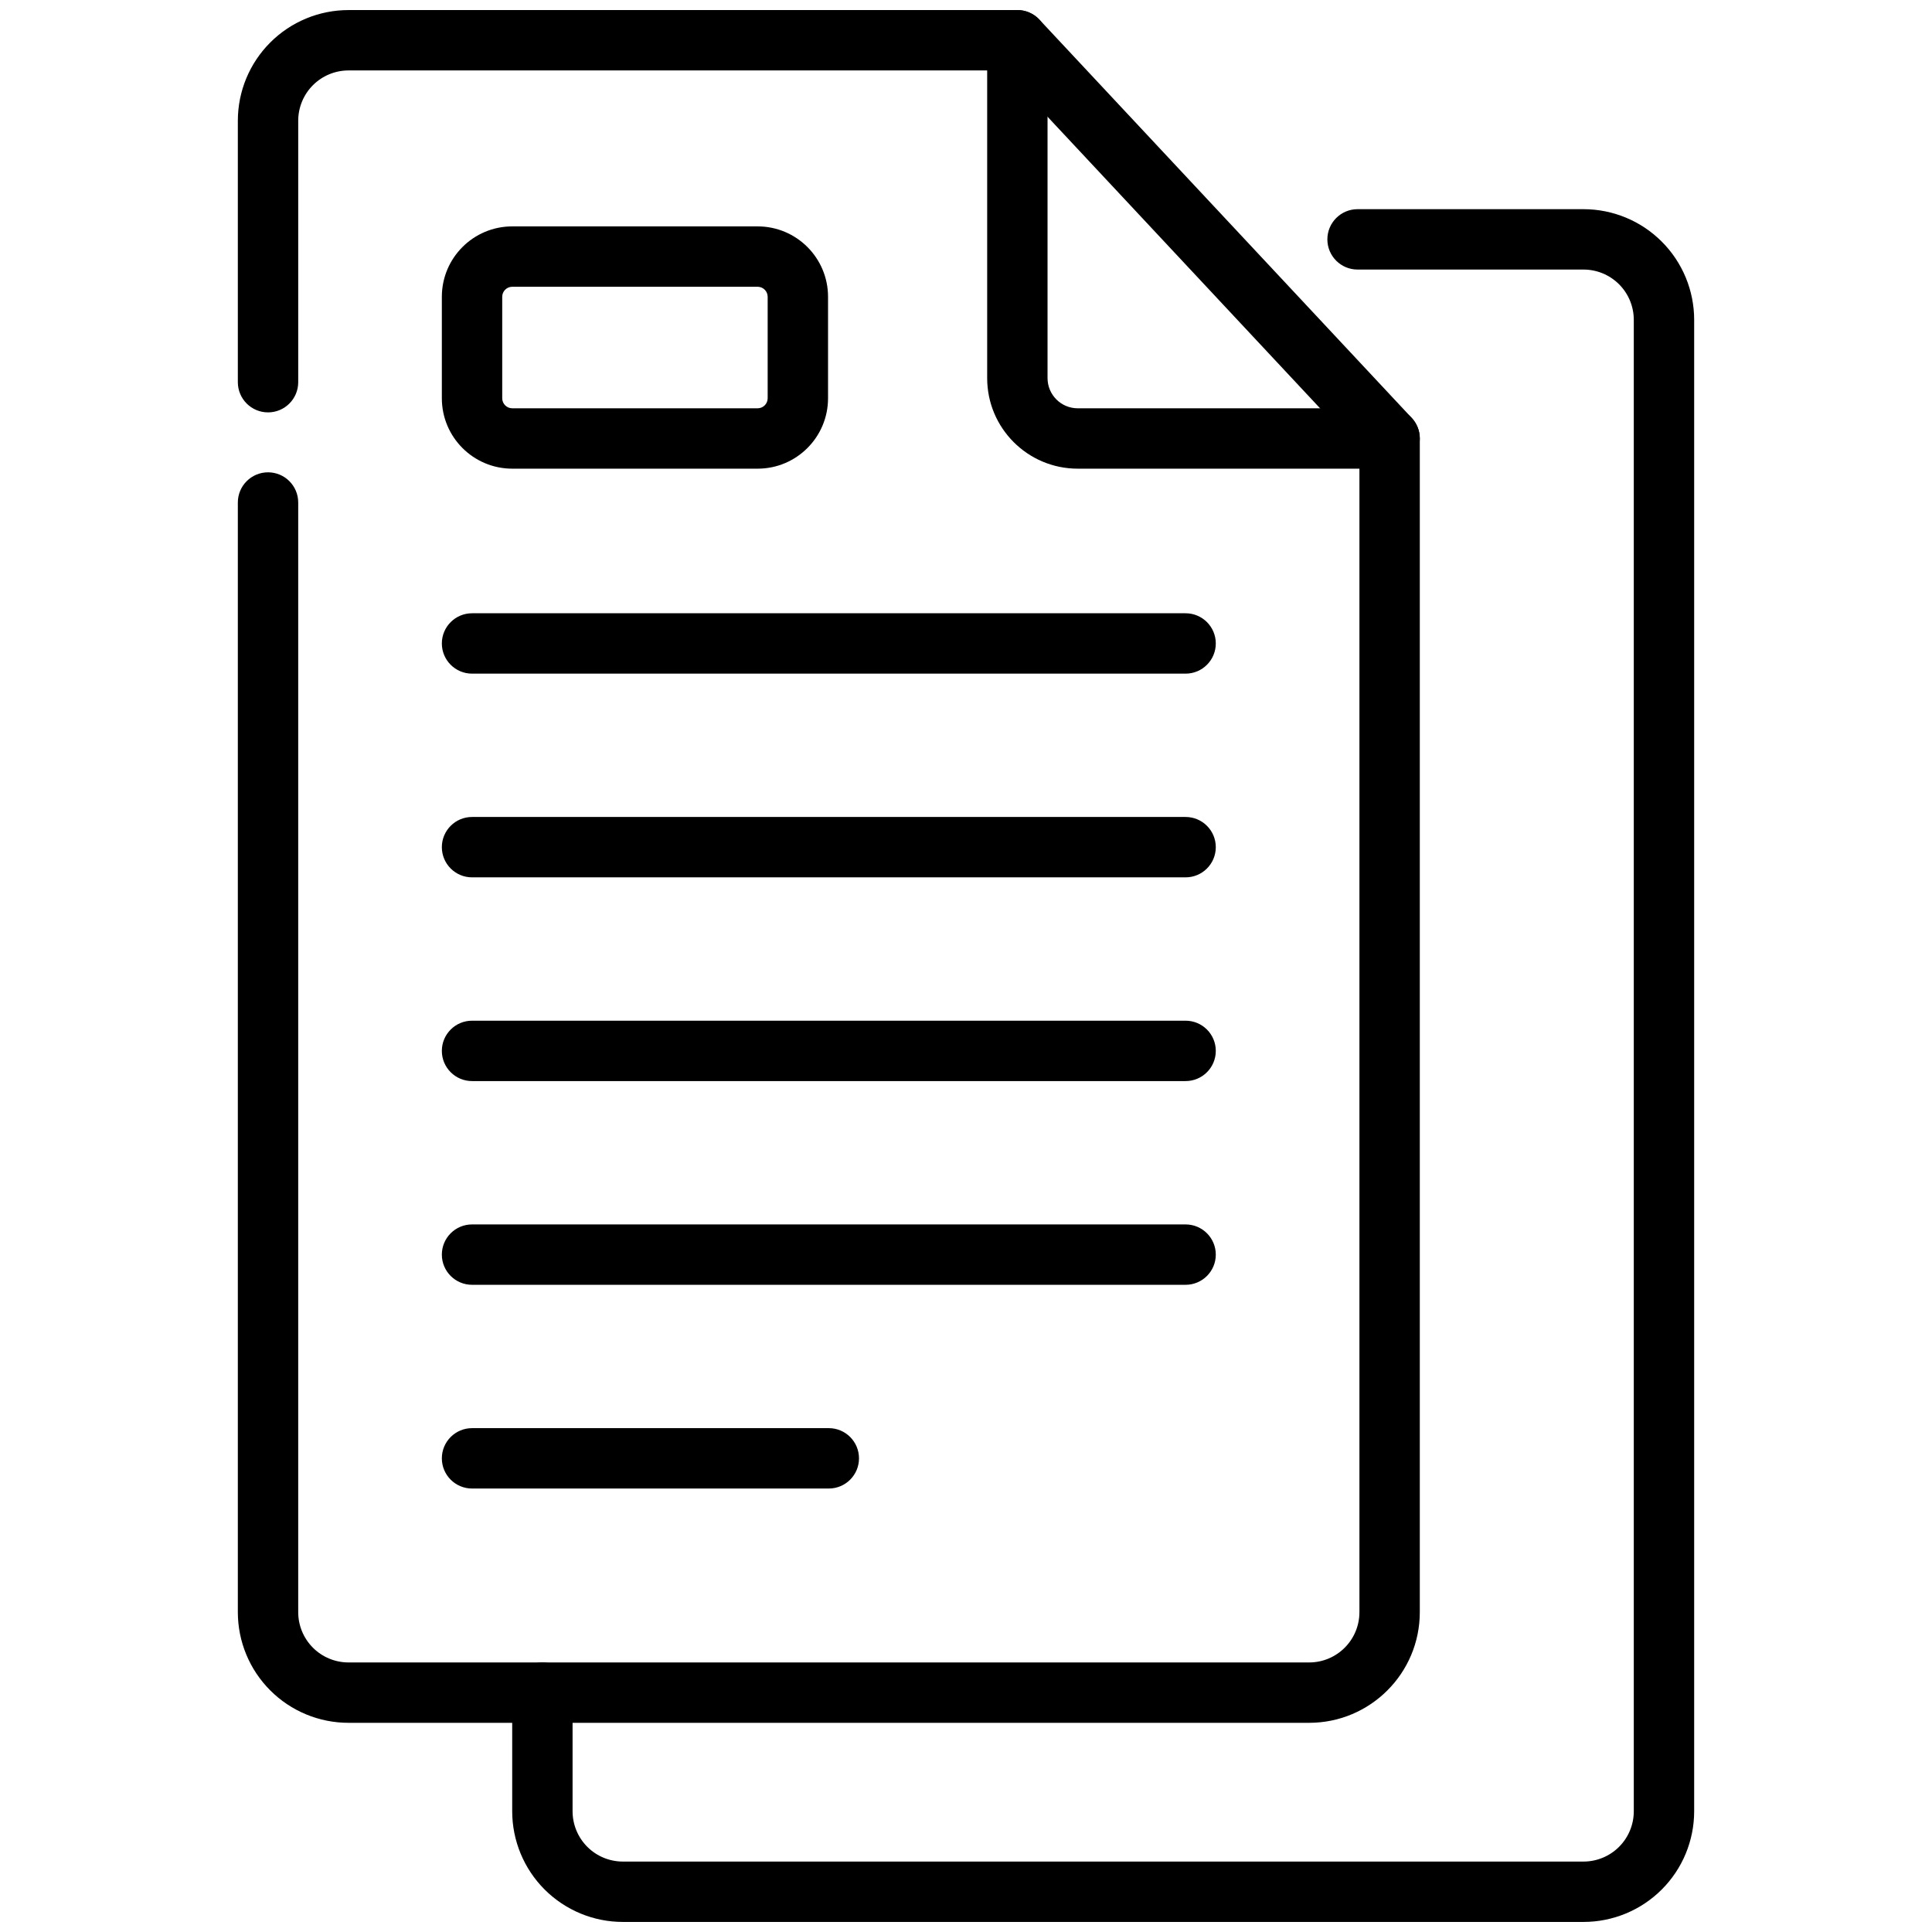
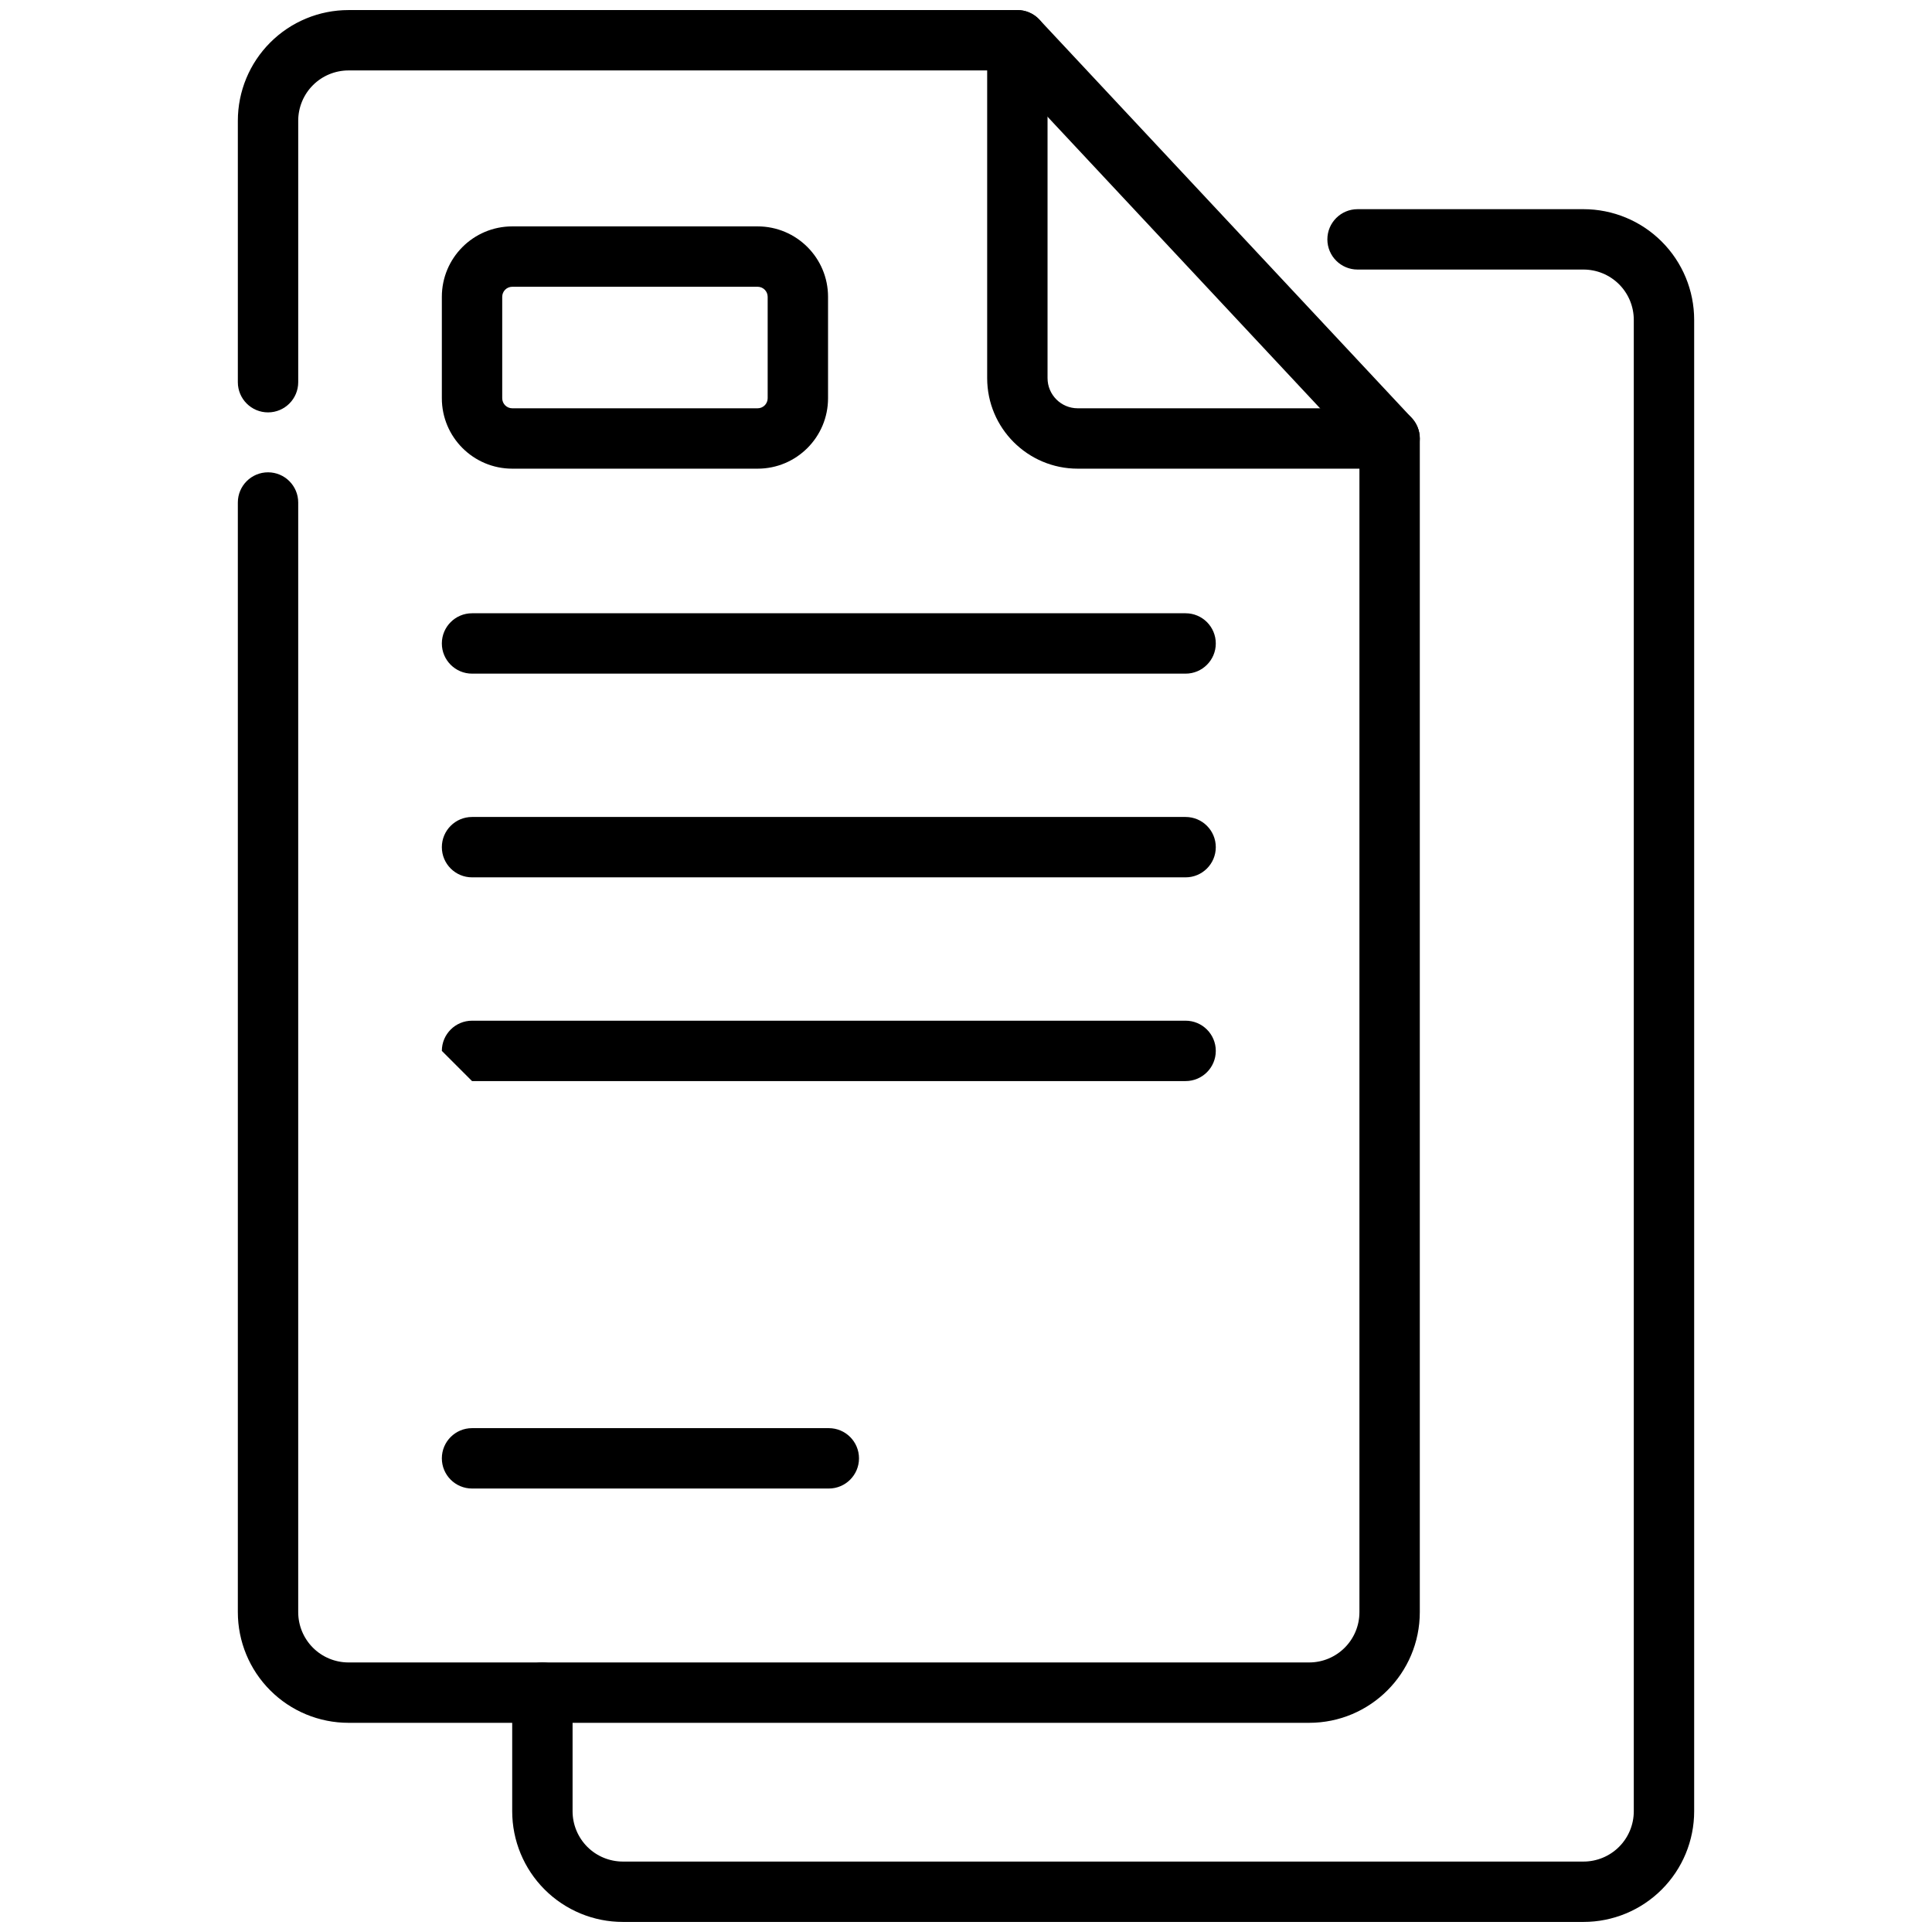
<svg xmlns="http://www.w3.org/2000/svg" clip-rule="evenodd" fill-rule="evenodd" stroke-linejoin="round" stroke-miterlimit="2" viewBox="0 0 96 96">
  <g>
    <path d="m25.451 84.106v5.894c0 1.459.58 2.858 1.611 3.889 1.032 1.032 2.43 1.611 3.889 1.611h47.731c1.459 0 2.858-.579 3.889-1.611 1.032-1.031 1.611-2.43 1.611-3.889 0-13.925 0-60.182 0-74.106 0-1.459-.579-2.858-1.611-3.889-1.031-1.032-2.43-1.611-3.889-1.611h-11.226c-.828 0-1.5.672-1.5 1.5s.672 1.5 1.5 1.5h11.226c.663 0 1.299.263 1.768.732s.732 1.105.732 1.768v74.106c0 .663-.263 1.299-.732 1.768s-1.105.732-1.768.732h-47.731c-.663 0-1.299-.263-1.768-.732-.468-.469-.732-1.105-.732-1.768v-5.894c0-.828-.672-1.5-1.5-1.5s-1.5.672-1.5 1.5z" />
    <path d="m11.818 24.969v55.137c0 1.459.579 2.858 1.611 3.889 1.031 1.032 2.43 1.611 3.889 1.611h47.731c3.037 0 5.5-2.462 5.5-5.5 0-13.762 0-58.318 0-58.318 0-.381-.145-.747-.404-1.025l-18.497-19.787c-.283-.304-.68-.476-1.096-.476h-33.234c-1.459 0-2.858.579-3.889 1.611-1.032 1.031-1.611 2.43-1.611 3.889v12.991c0 .828.672 1.5 1.5 1.5s1.5-.672 1.5-1.5c0-5.415 0-9.966 0-12.991 0-.663.263-1.299.732-1.768s1.105-.732 1.768-.732h32.583s17.648 18.88 17.648 18.88v57.726c0 1.381-1.119 2.5-2.5 2.5h-47.731c-.663 0-1.299-.263-1.768-.732s-.732-1.105-.732-1.768v-55.137c0-.828-.672-1.5-1.5-1.5s-1.5.672-1.5 1.5z" />
    <path d="m49.052 2v16.788c0 2.485 2.015 4.5 4.5 4.5h15.497c.828 0 1.5-.672 1.5-1.5s-.672-1.5-1.5-1.5h-15.497c-.828 0-1.5-.672-1.5-1.5v-16.788c0-.828-.672-1.5-1.5-1.5-.827 0-1.5.672-1.5 1.5z" />
    <path d="m23.455 33.473h35.457c.828 0 1.5-.673 1.5-1.5 0-.828-.672-1.5-1.5-1.5h-35.457c-.828 0-1.5.672-1.5 1.5 0 .827.672 1.5 1.5 1.5z" />
    <path d="m23.455 43.595h35.457c.828 0 1.5-.672 1.5-1.5s-.672-1.5-1.5-1.5h-35.457c-.828 0-1.5.672-1.5 1.5s.672 1.5 1.5 1.5z" />
-     <path d="m23.455 63.841h35.457c.828 0 1.5-.672 1.5-1.5s-.672-1.5-1.5-1.5h-35.457c-.828 0-1.5.672-1.5 1.5s.672 1.5 1.5 1.5z" />
-     <path d="m23.455 53.718h35.457c.828 0 1.5-.672 1.5-1.5s-.672-1.5-1.5-1.5h-35.457c-.828 0-1.5.672-1.5 1.5s.672 1.5 1.5 1.5z" />
+     <path d="m23.455 53.718h35.457c.828 0 1.5-.672 1.5-1.5s-.672-1.5-1.5-1.5h-35.457c-.828 0-1.5.672-1.5 1.5z" />
    <path d="m23.455 73.964h17.728c.828 0 1.5-.672 1.5-1.5s-.672-1.5-1.5-1.5h-17.728c-.828 0-1.5.672-1.5 1.5s.672 1.5 1.5 1.5z" />
    <path d="m41.145 14.749c0-1.933-1.567-3.5-3.5-3.5h-12.19c-1.933 0-3.5 1.567-3.5 3.5v5.039c0 1.933 1.567 3.5 3.5 3.5h12.19c1.933 0 3.5-1.567 3.5-3.5zm-3 0v5.039c0 .276-.224.5-.5.5h-12.19c-.276 0-.5-.224-.5-.5v-5.039c0-.277.224-.5.5-.5h12.19c.276 0 .5.223.5.5z" />
  </g>
</svg>